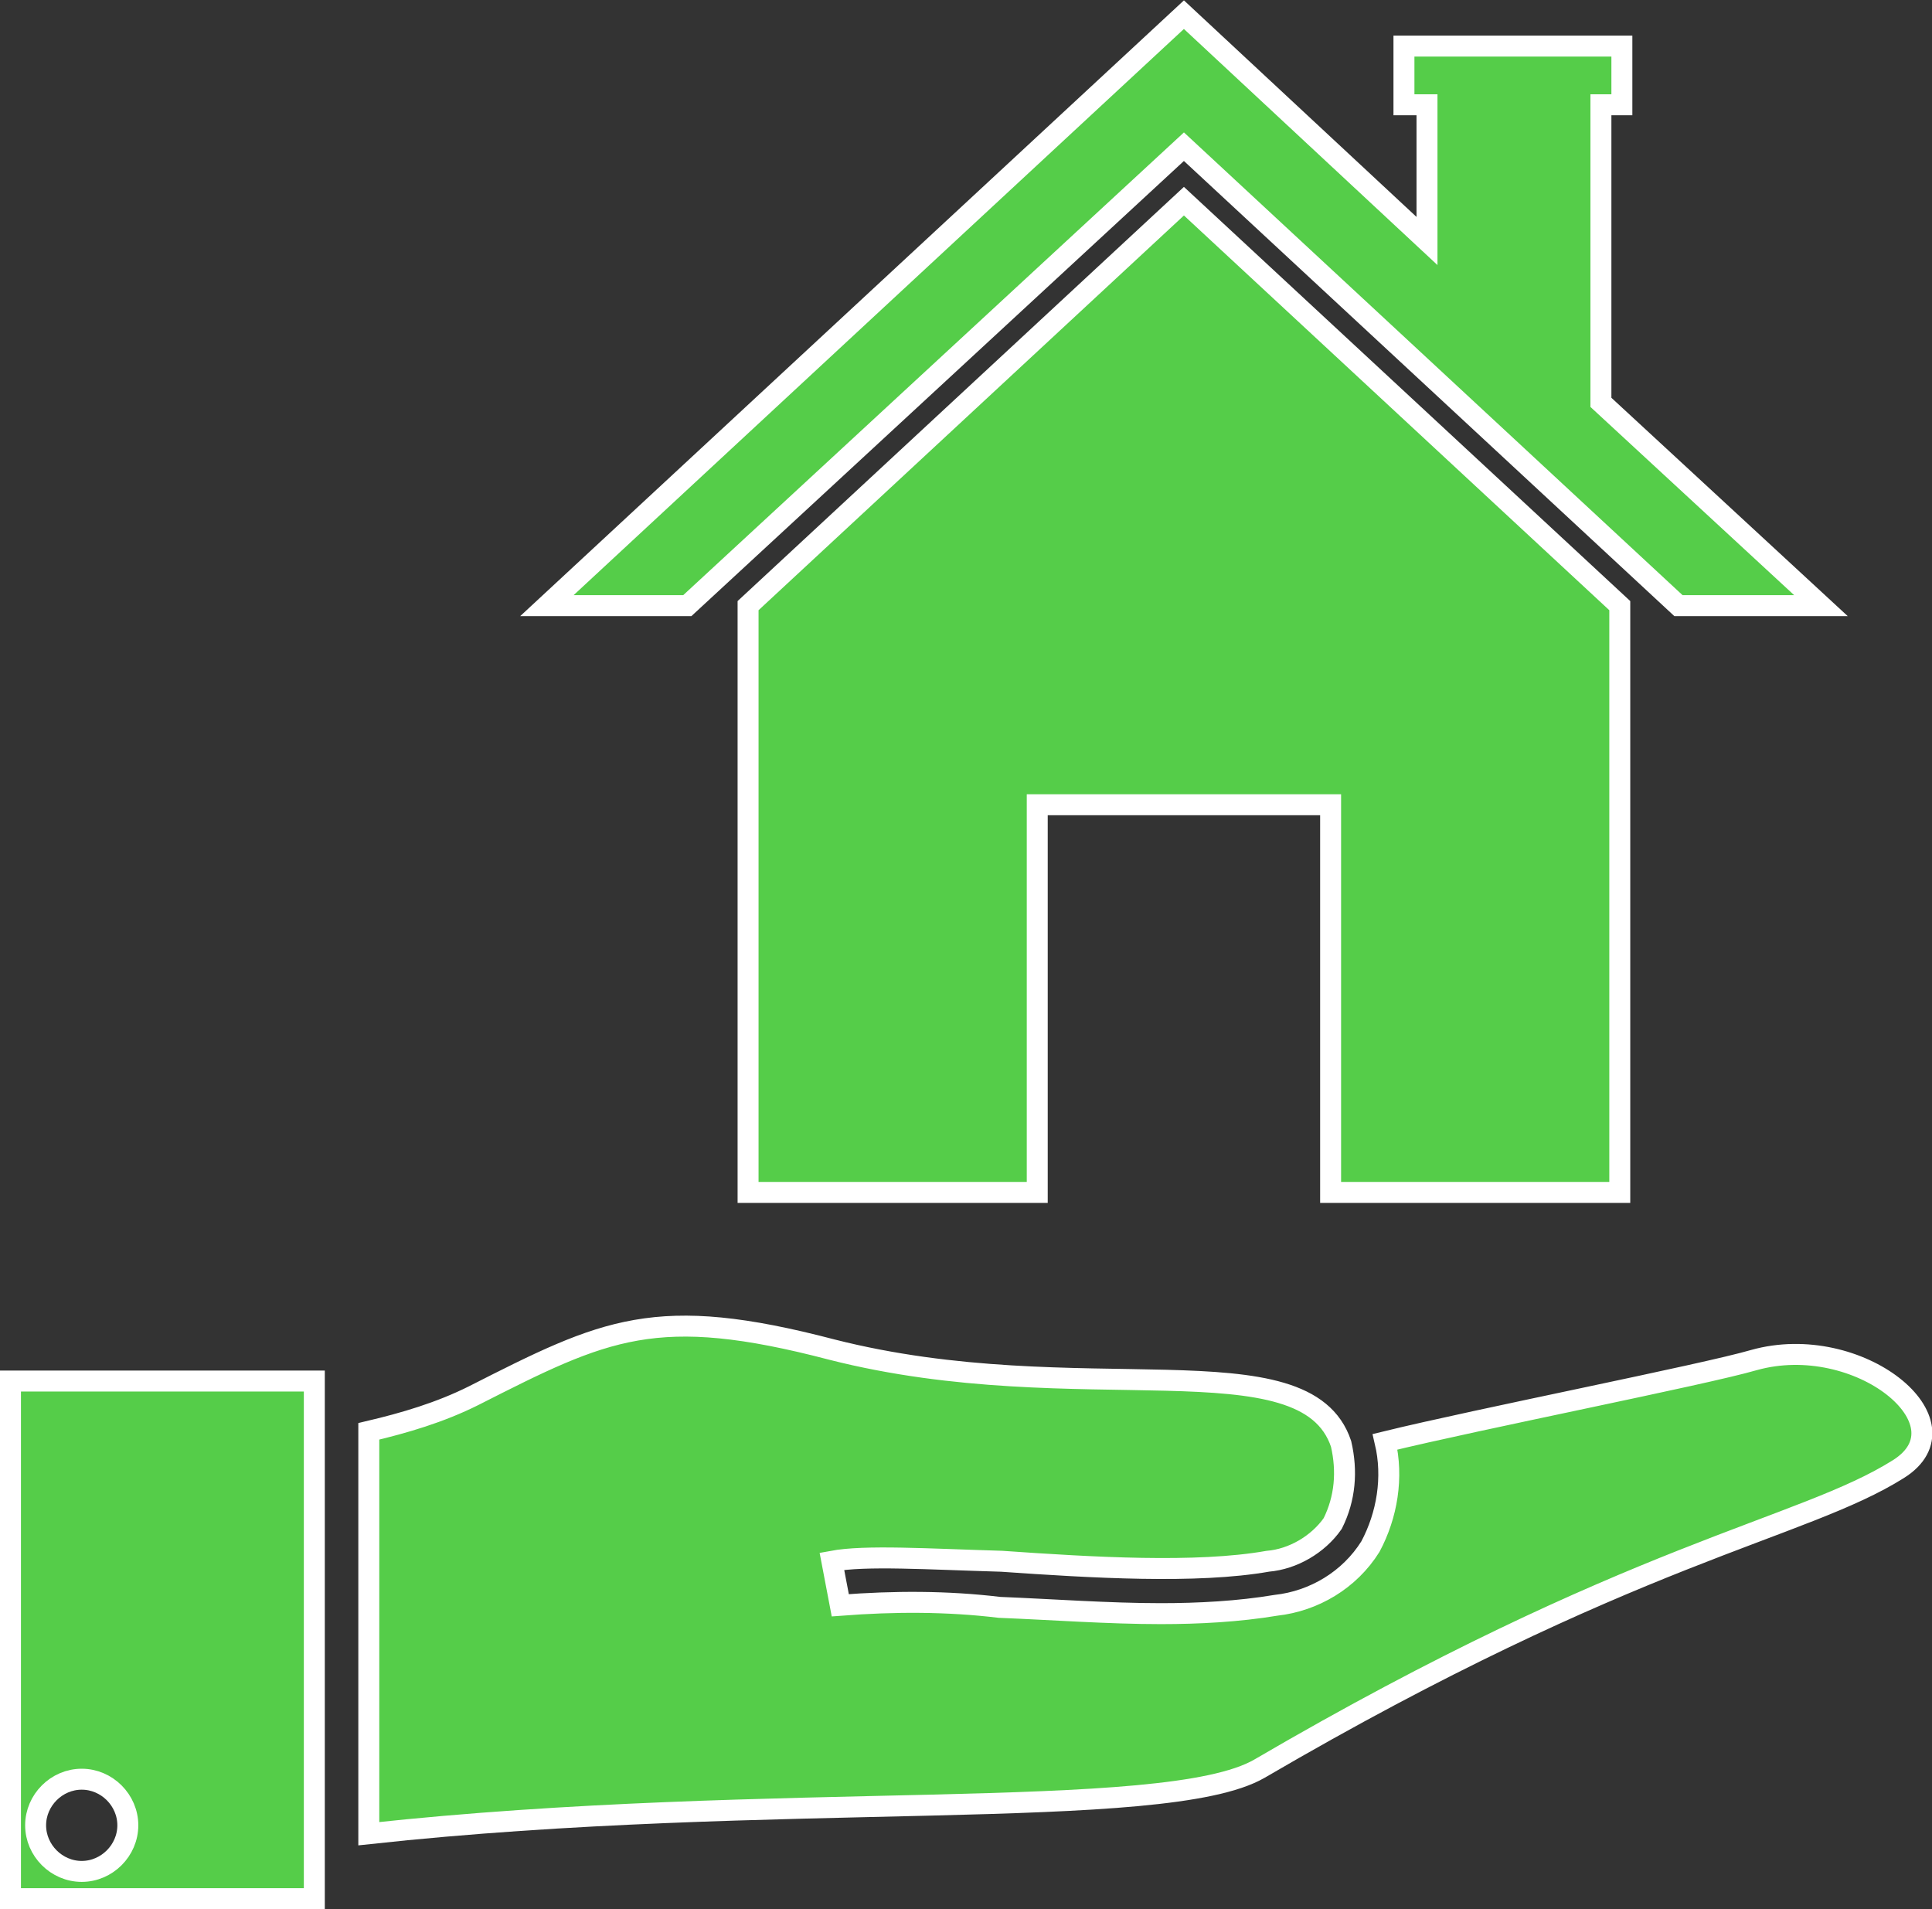
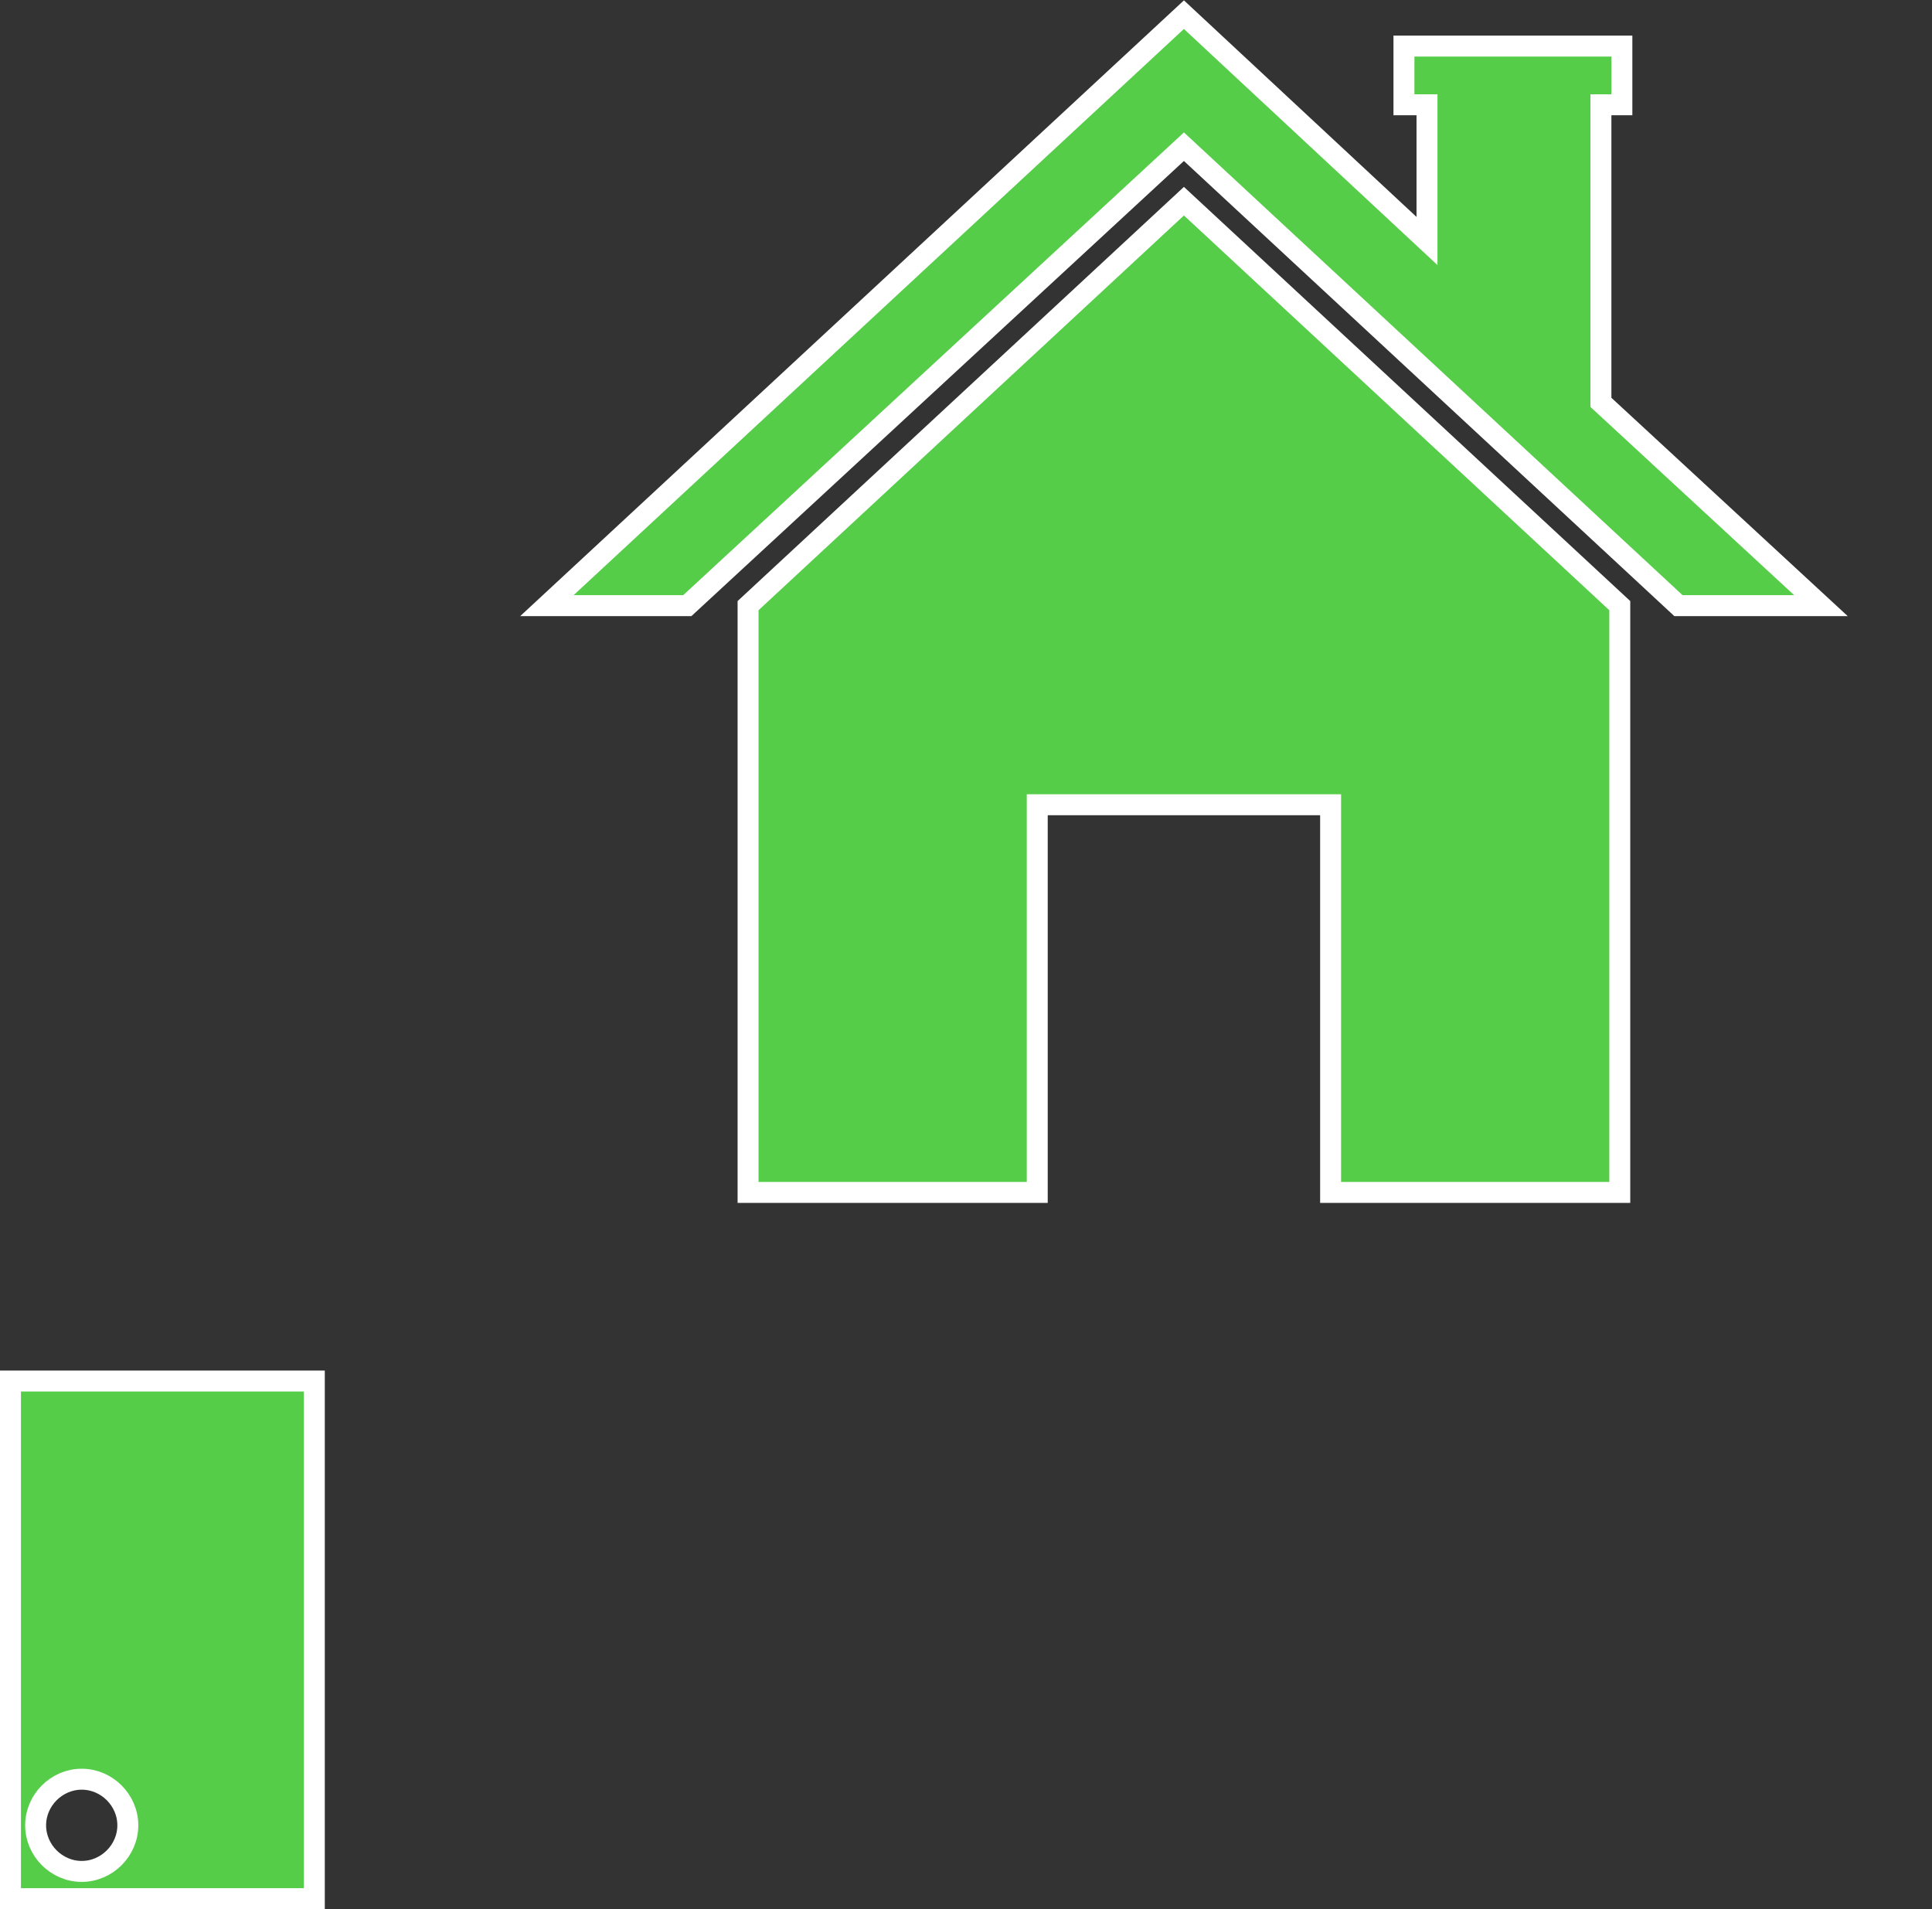
<svg xmlns="http://www.w3.org/2000/svg" id="Layer_1" x="0px" y="0px" viewBox="0 0 92.2 91.1" style="enable-background:new 0 0 92.2 91.1;" xml:space="preserve">
  <rect x="0" y="0" width="92.2" height="91.1" fill="#333333" stroke="none" />
  <style type="text/css">	.st0{fill:#55CD49;stroke:#FFFFFF;stroke-miterlimit:10;}</style>
  <g id="Layer_2_00000055700234125374028540000018045697213194912137_">
    <g id="Desktop_Content">
      <path class="st0" d="M0.5,65.9v24.7H15V65.9H0.5z M3.9,89.3c-1.2,0-2.2-1-2.2-2.2c0-1.2,1-2.2,2.2-2.2c1.2,0,2.2,1,2.2,2.2   c0,0,0,0,0,0C6.1,88.3,5.1,89.3,3.9,89.3L3.9,89.3z" />
-       <path class="st0" d="M83.7,64.9c-2.4,0.7-13.1,2.8-17.6,3.9c0.4,1.7,0.1,3.5-0.7,5c-1,1.6-2.7,2.6-4.5,2.8   c-1.8,0.3-3.7,0.4-5.5,0.4c-2.5,0-5.2-0.2-7.7-0.3c-2.5-0.3-5-0.3-7.6-0.1l-0.4-2.1c1.6-0.3,4.6-0.1,8.1,0c4.3,0.3,9.3,0.6,12.7,0   c1.2-0.1,2.4-0.8,3.1-1.8c0.6-1.2,0.7-2.5,0.4-3.8c-1.7-5.1-12.5-1.5-24.3-4.5c-8.4-2.2-10.8-1-17.1,2.2c-1.6,0.8-3.3,1.3-5,1.7   v19.2c19.3-2.1,38-0.5,42.5-3.1c17.8-10.4,25.9-11.4,30.5-14.3C94.1,67.9,88.7,63.5,83.7,64.9z" />
      <polygon class="st0" points="76.4,19.2 76.4,5 77.4,5 77.4,2.2 67,2.2 67,5 68.1,5 68.1,11.5 56.5,0.7 26.1,28.9 32.8,28.9    56.5,7 80.1,28.9 86.9,28.9   " />
      <polygon class="st0" points="56.5,9.6 35.7,28.9 35.7,56.9 49.5,56.9 49.5,38.4 63.5,38.4 63.5,56.9 67.3,56.9 77.3,56.9    77.3,33.3 77.3,28.9   " />
    </g>
  </g>
</svg>